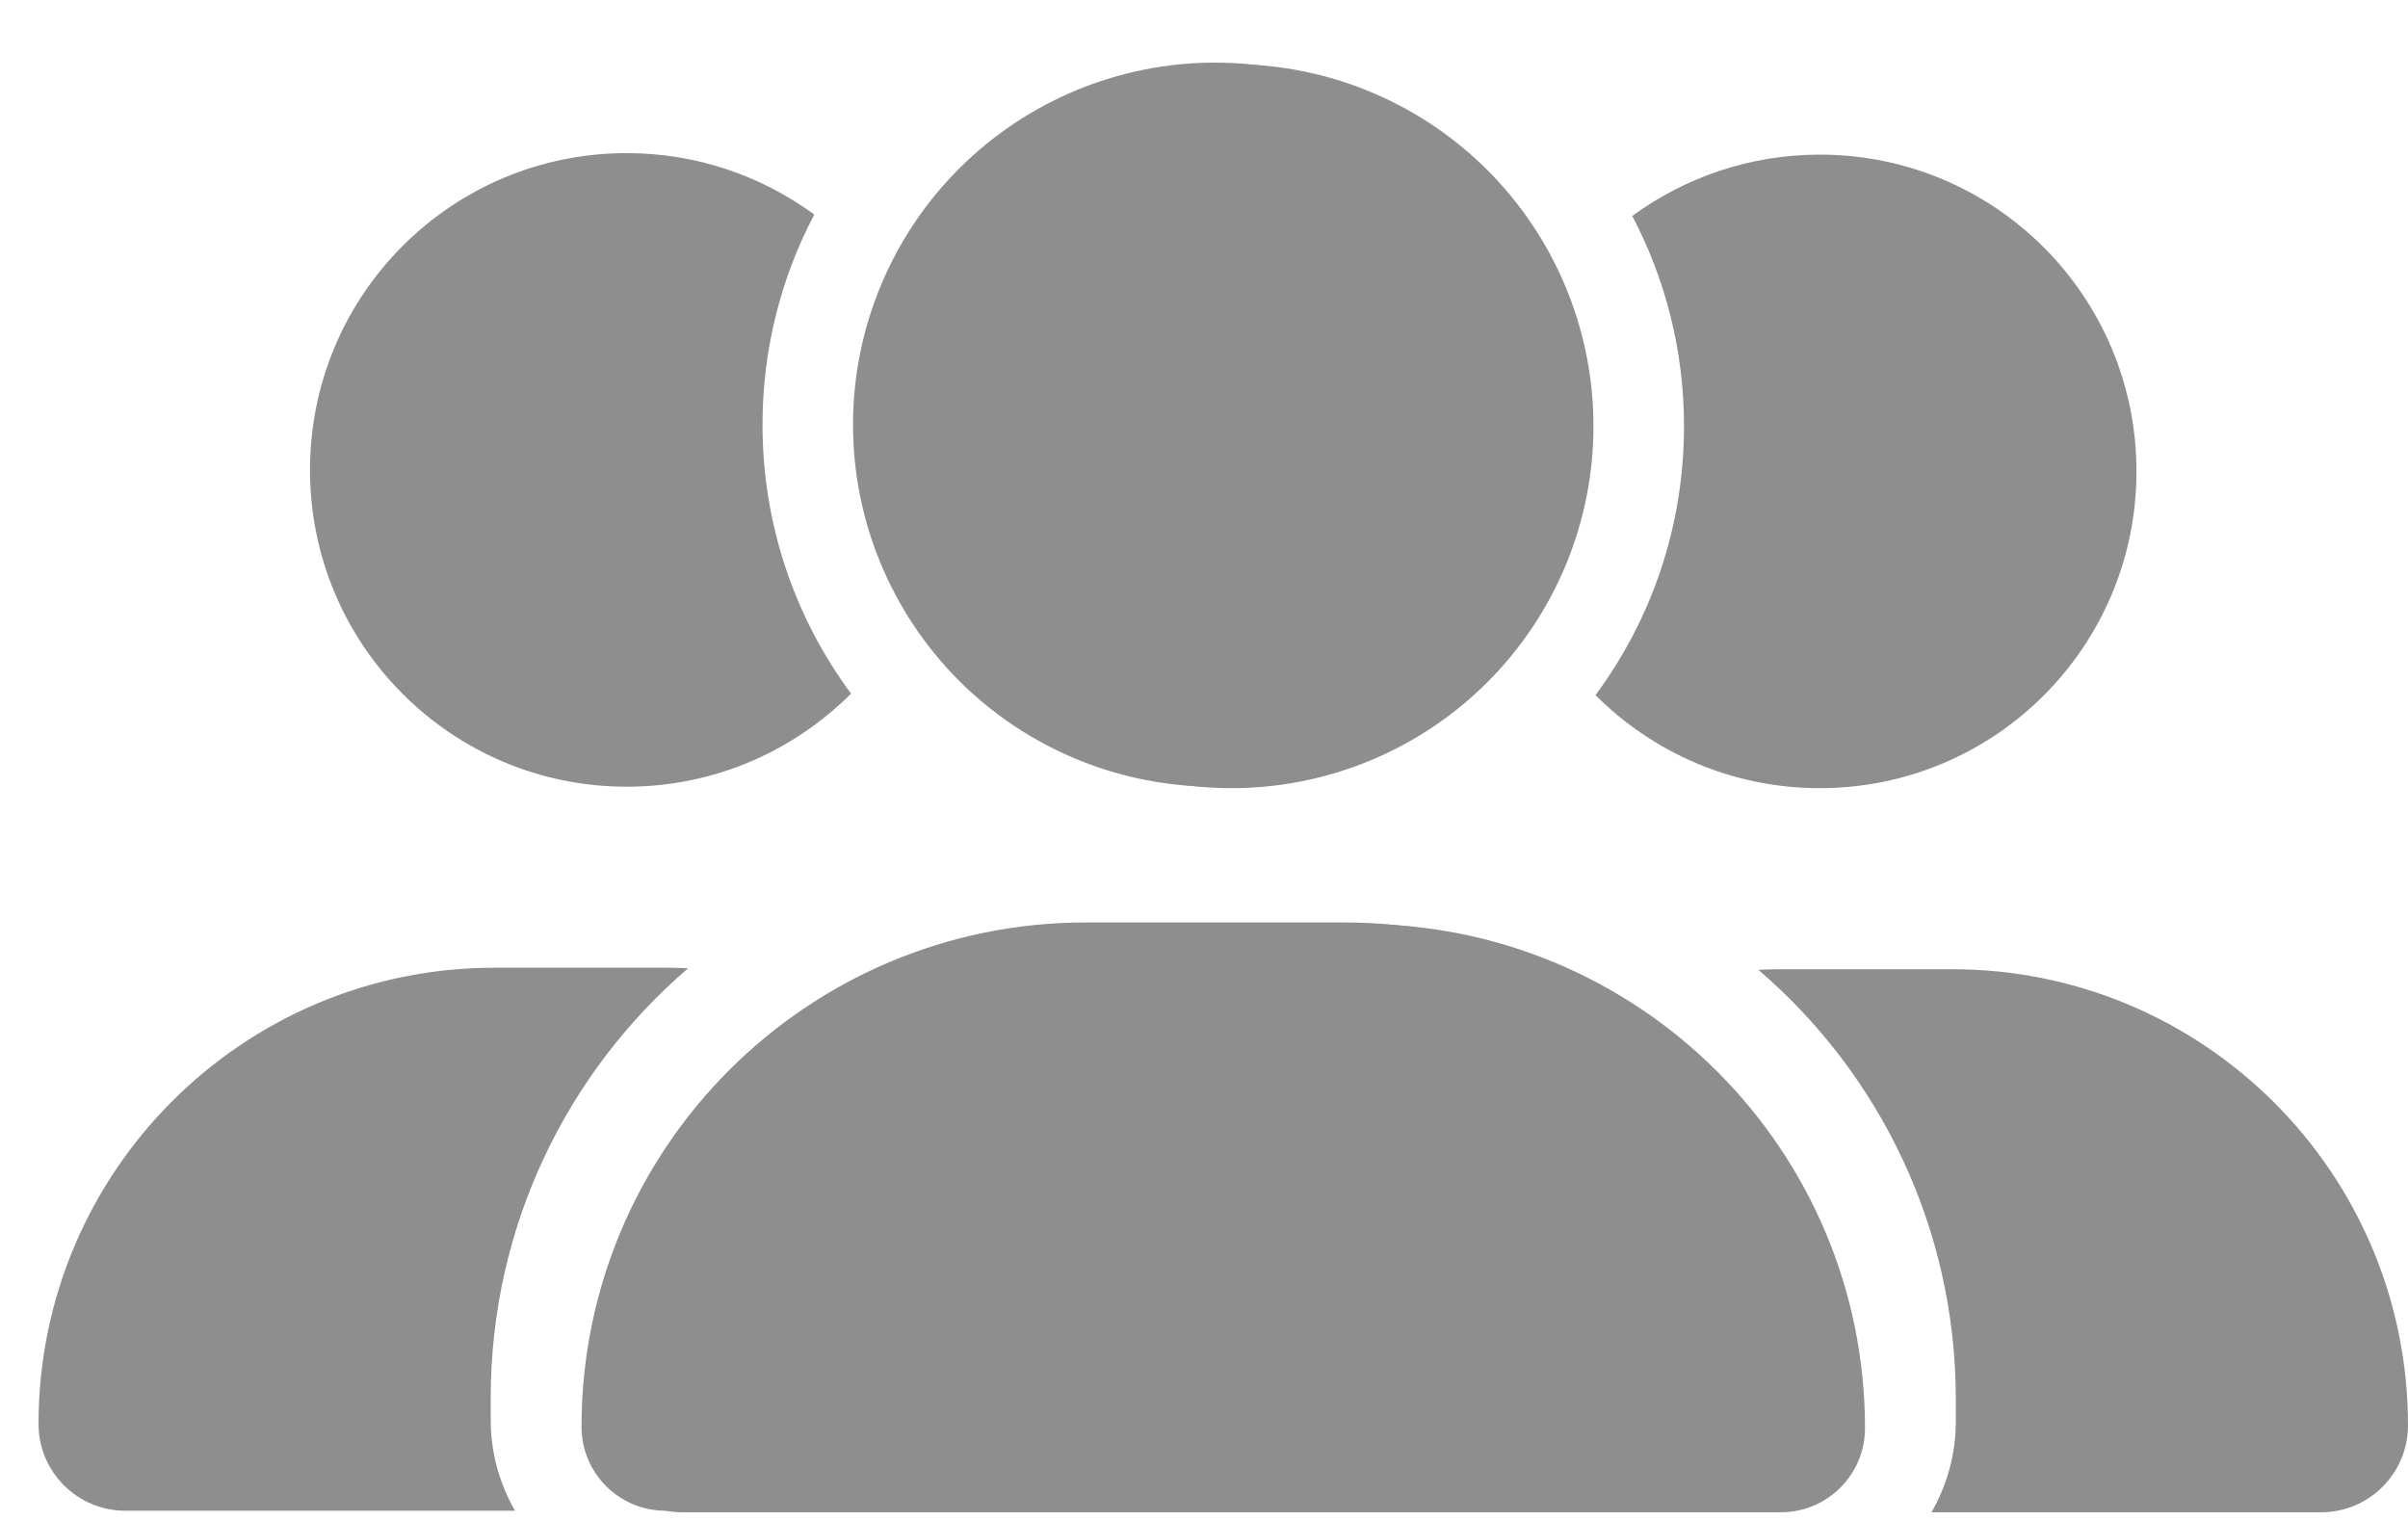
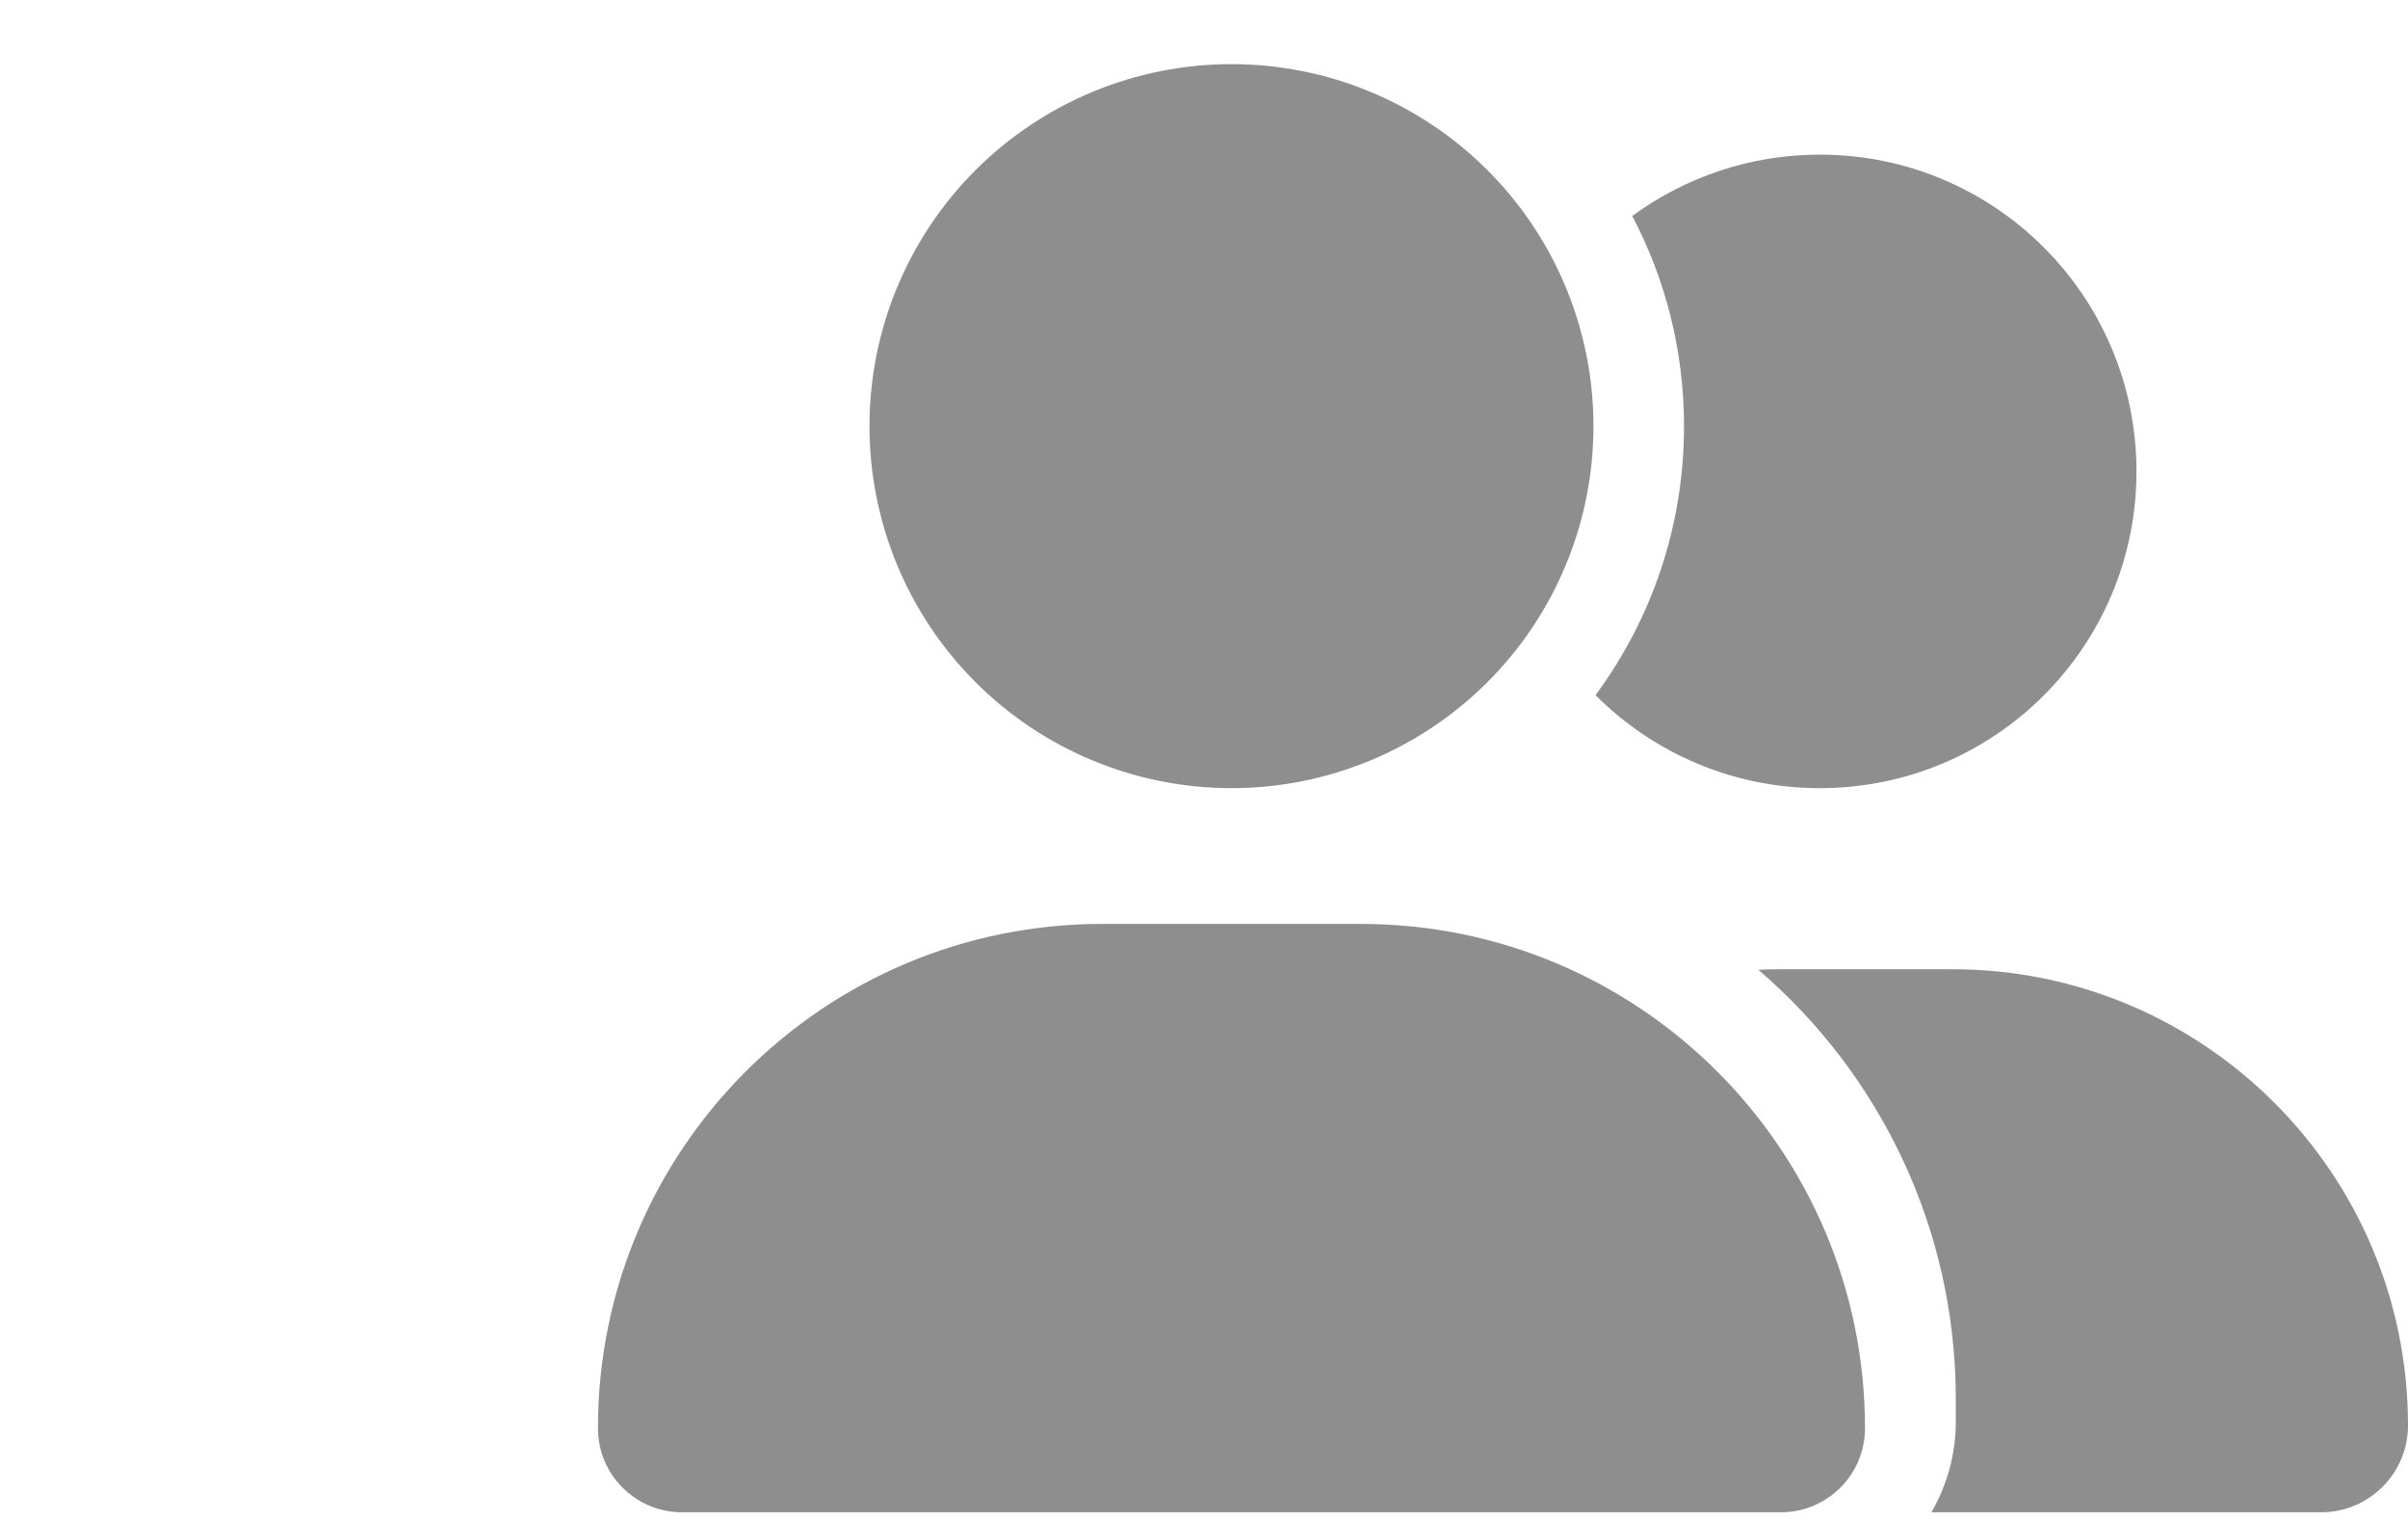
<svg xmlns="http://www.w3.org/2000/svg" width="38" height="24" viewBox="0 0 38 24" fill="none">
  <path d="M13.721 6.724C13.721 5.209 14.323 3.756 15.394 2.685C16.465 1.614 17.919 1.012 19.434 1.012C20.949 1.012 22.402 1.614 23.473 2.685C24.545 3.756 25.146 5.209 25.146 6.724C25.146 8.24 24.545 9.693 23.473 10.764C22.402 11.835 20.949 12.437 19.434 12.437C17.919 12.437 16.465 11.835 15.394 10.764C14.323 9.693 13.721 8.24 13.721 6.724ZM9.436 22.537C9.436 18.141 12.998 14.579 17.394 14.579H21.473C25.869 14.579 29.431 18.141 29.431 22.537C29.431 23.269 28.837 23.863 28.105 23.863H10.762C10.03 23.863 9.436 23.269 9.436 22.537ZM36.63 23.863H30.48C30.721 23.443 30.864 22.957 30.864 22.434V22.077C30.864 19.368 29.654 16.936 27.748 15.303C27.855 15.298 27.958 15.294 28.065 15.294H30.806C34.778 15.294 38 18.516 38 22.492C38 23.251 37.384 23.863 36.63 23.863ZM28.717 12.437C27.333 12.437 26.084 11.875 25.178 10.969C26.057 9.782 26.575 8.313 26.575 6.724C26.575 5.528 26.28 4.399 25.758 3.408C26.588 2.801 27.61 2.44 28.717 2.44C31.48 2.44 33.715 4.676 33.715 7.439C33.715 10.201 31.48 12.437 28.717 12.437Z" fill="#8E8E8E" />
-   <path d="M24.887 6.701C24.887 5.186 24.285 3.733 23.213 2.662C22.142 1.59 20.689 0.988 19.174 0.988C17.659 0.988 16.206 1.59 15.134 2.662C14.063 3.733 13.461 5.186 13.461 6.701C13.461 8.216 14.063 9.669 15.134 10.741C16.206 11.812 17.659 12.414 19.174 12.414C20.689 12.414 22.142 11.812 23.213 10.741C24.285 9.669 24.887 8.216 24.887 6.701ZM29.171 22.514C29.171 18.118 25.61 14.556 21.214 14.556H17.134C12.738 14.556 9.177 18.118 9.177 22.514C9.177 23.246 9.77 23.839 10.502 23.839H27.846C28.578 23.839 29.171 23.246 29.171 22.514ZM1.978 23.839H8.128C7.887 23.42 7.744 22.933 7.744 22.411V22.054C7.744 19.345 8.954 16.913 10.859 15.279C10.752 15.275 10.649 15.27 10.542 15.27H7.802C3.83 15.27 0.608 18.492 0.608 22.469C0.608 23.228 1.223 23.839 1.978 23.839ZM9.891 12.414C11.274 12.414 12.524 11.851 13.43 10.945C12.551 9.758 12.033 8.29 12.033 6.701C12.033 5.505 12.328 4.376 12.85 3.385C12.02 2.778 10.998 2.416 9.891 2.416C7.128 2.416 4.892 4.652 4.892 7.415C4.892 10.178 7.128 12.414 9.891 12.414Z" fill="#8E8E8E" />
</svg>